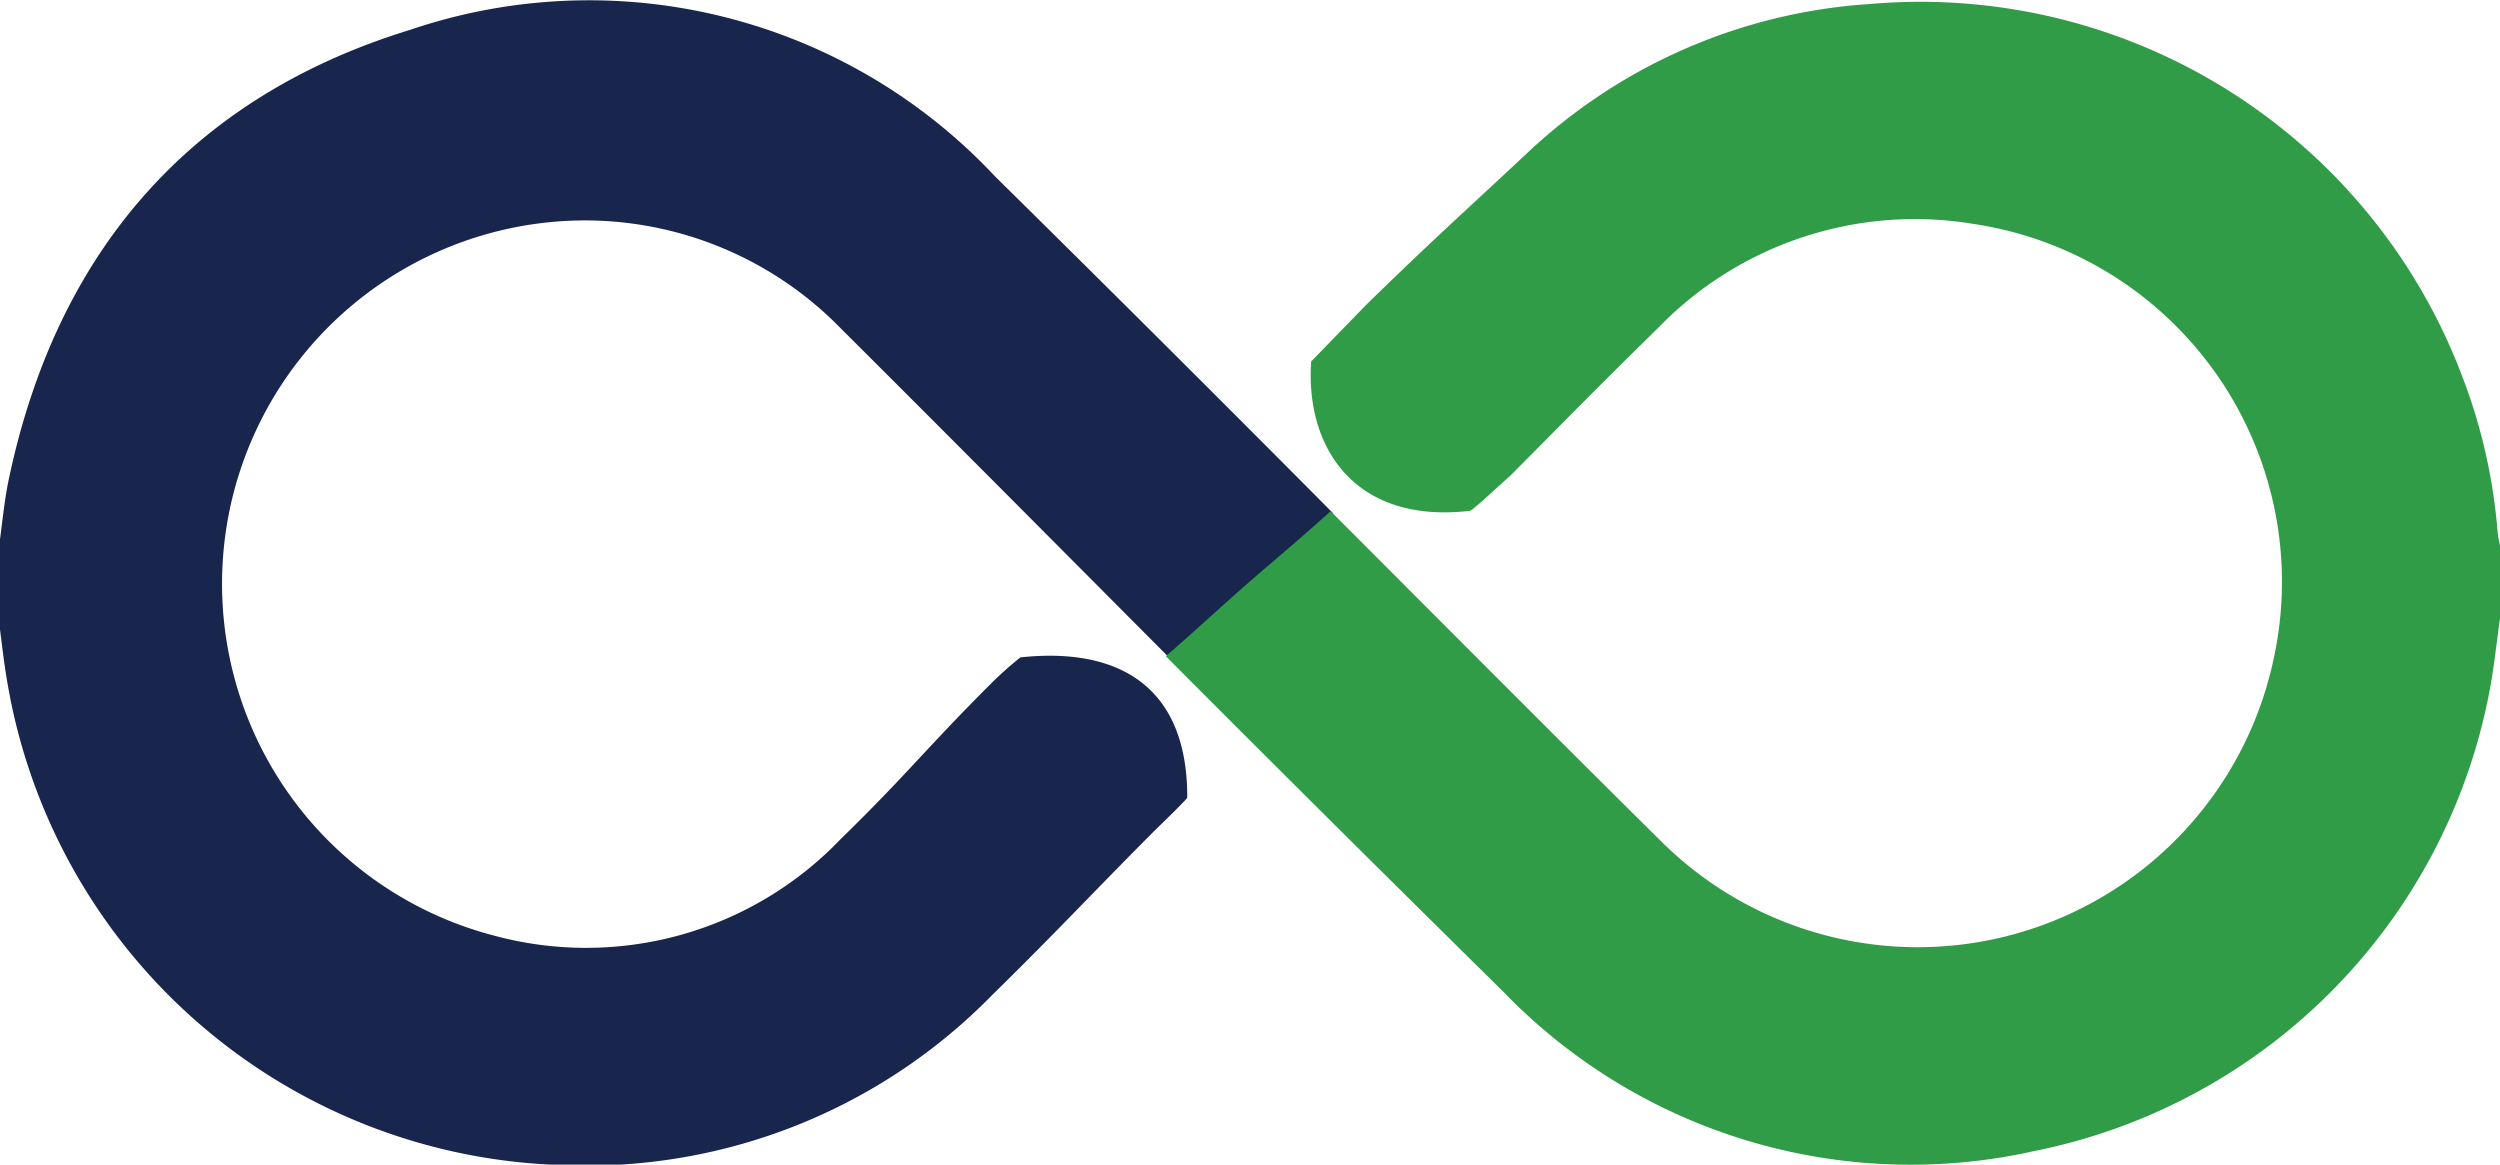
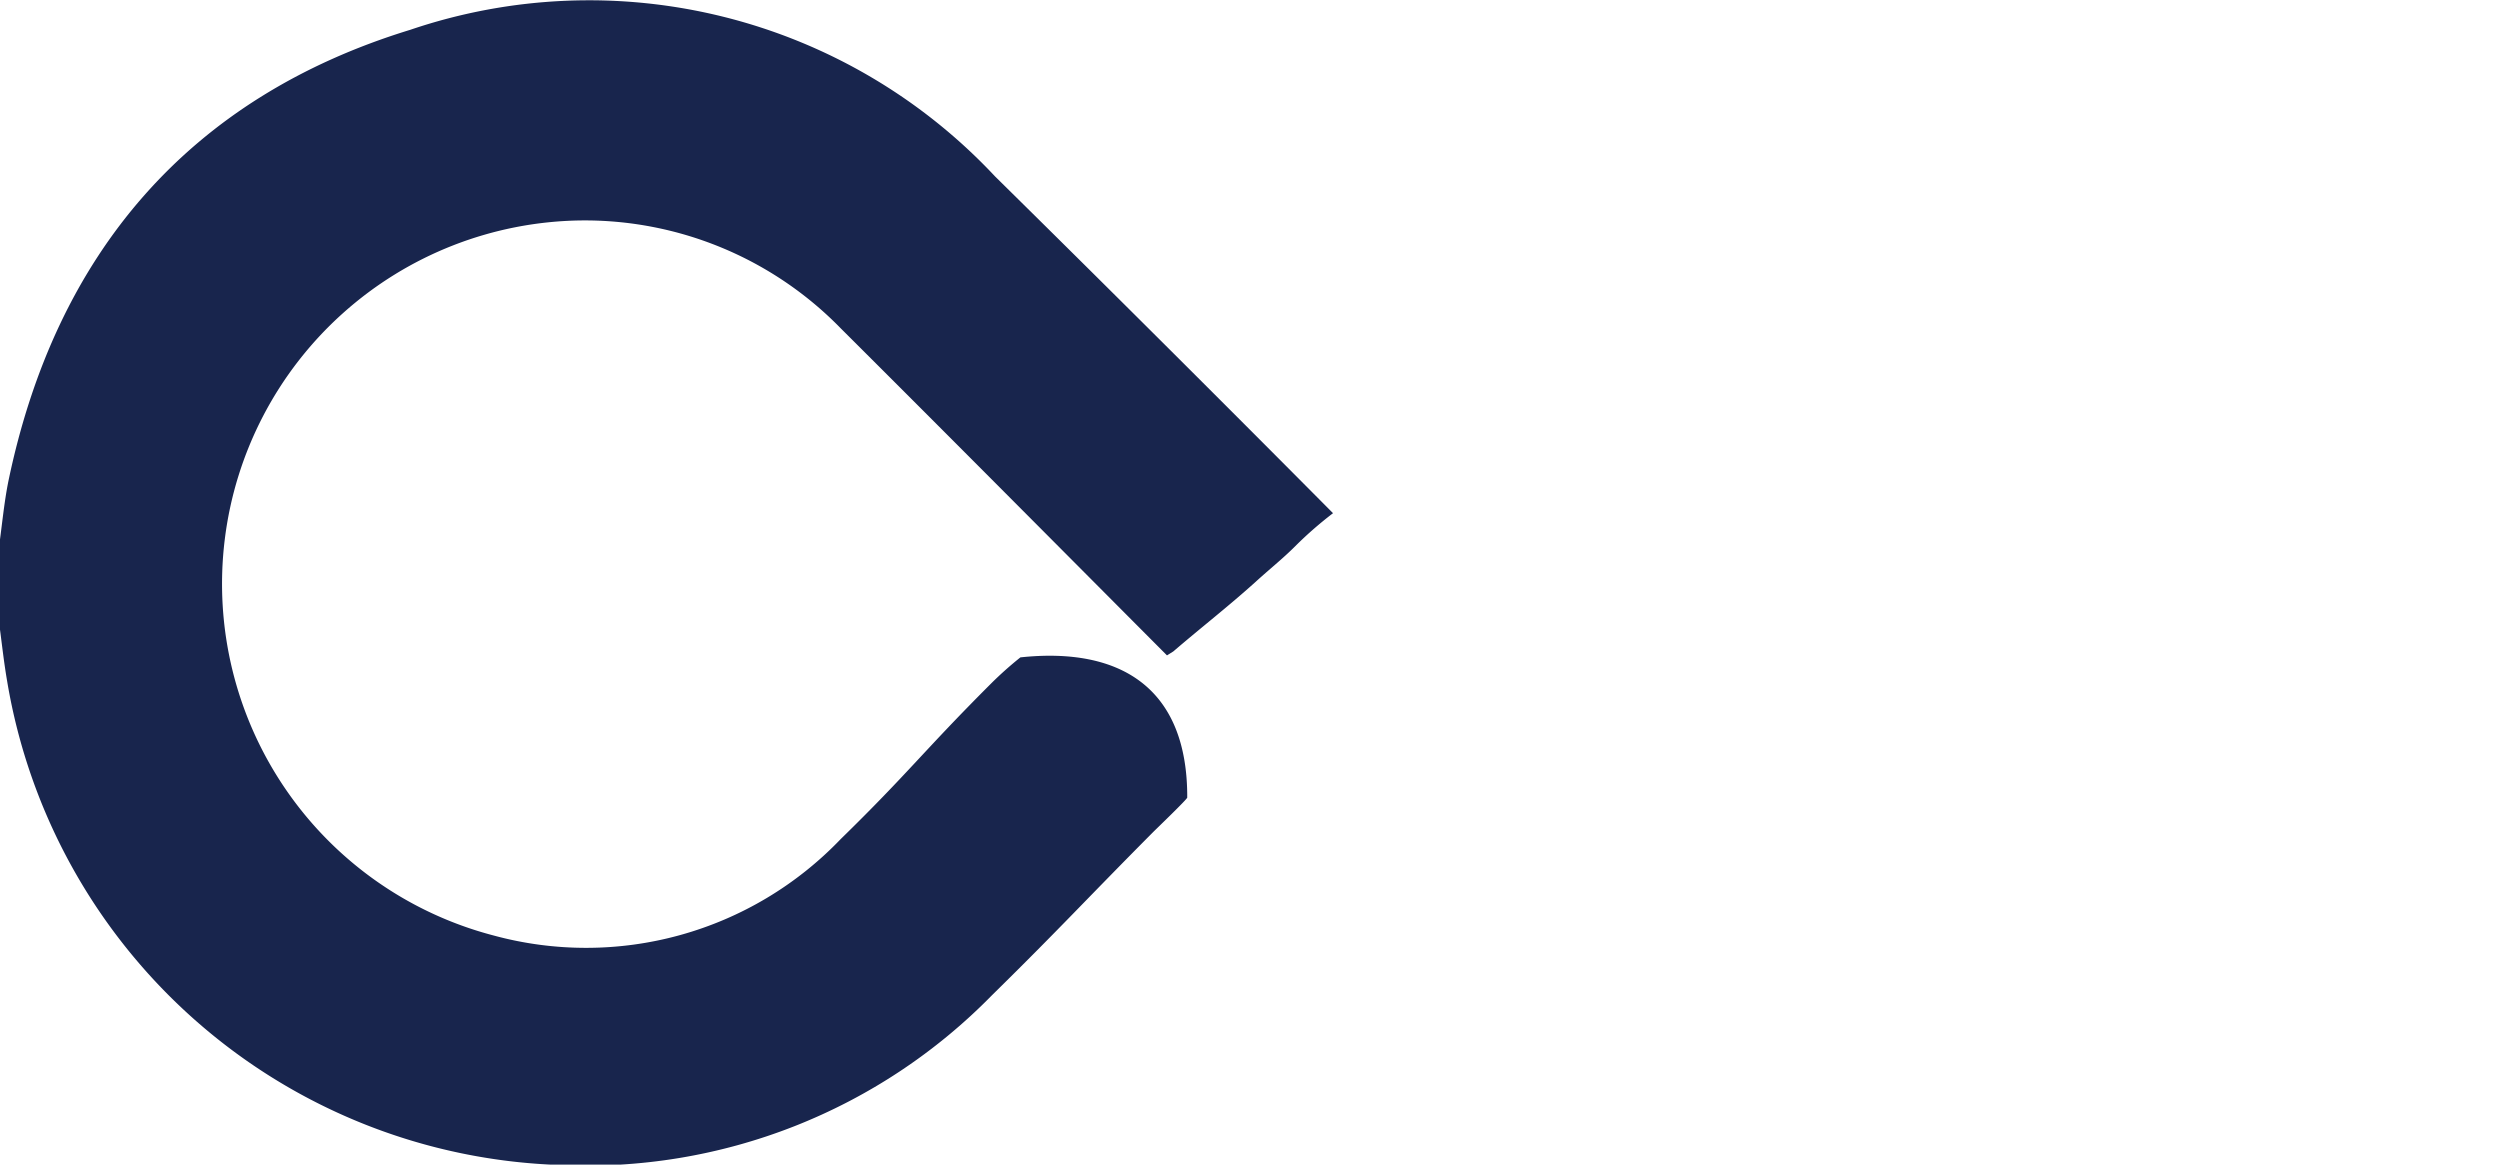
<svg xmlns="http://www.w3.org/2000/svg" id="e80e1c98-d5d8-4697-b23f-487dbc6d4a68" data-name="Слой 1" viewBox="0 0 62.94 29.32">
-   <path d="M300.72,398.57a9,9,0,0,0-.75.67c-1.7,1.7-2.06,2.23-3.78,3.91a8.87,8.87,0,0,1-8.74,2.42,9.15,9.15,0,0,1,2.19-18,9,9,0,0,1,6.56,2.72c2.71,2.7,5.52,5.53,8.21,8.23l.16-.1c.71-.61,1.37-1.12,2.07-1.75.35-.32.68-.58,1-.9s.65-.6.95-.83c-2.77-2.79-5.71-5.72-8.51-8.48a14,14,0,0,0-14.72-3.69c-5.58,1.71-8.93,5.64-10.12,11.37-.11.55-.16,1.12-.24,1.68v1.83c.07.5.12,1,.21,1.52a14.59,14.59,0,0,0,13.92,12.18A14.28,14.28,0,0,0,300,407.08c1.72-1.69,2.37-2.41,4.07-4.12.07-.07.85-.82.85-.86C304.93,399.35,303.25,398.3,300.72,398.57Z" transform="translate(-275.03 -382.02)" style="fill:#18254d" />
-   <path d="M337.91,395.42a14,14,0,0,0-.92-4,14.58,14.58,0,0,0-14.87-9.3,13.88,13.88,0,0,0-8.68,3.79c-1.67,1.56-2.35,2.16-4,3.77l-1.4,1.44c-.15,2.17,1.1,4.1,4,3.76.06,0,.92-.81,1-.87,1.67-1.68,2.06-2.09,3.75-3.75a9,9,0,0,1,7.94-2.6,9.11,9.11,0,0,1,7.53,11,9.16,9.16,0,0,1-15.43,4.52c-2.73-2.7-5.59-5.58-8.3-8.29-.73.66-1.32,1.15-2,1.74s-1.31,1.18-2,1.78l-.15.13c2.8,2.81,5.68,5.67,8.51,8.46A14.25,14.25,0,0,0,326.24,411a14.58,14.58,0,0,0,11.49-11.71c.1-.56.16-1.14.24-1.7v-1.83A3.43,3.43,0,0,1,337.91,395.42Z" transform="translate(-275.03 -382.02)" style="fill:#319c47" />
+   <path d="M300.72,398.57a9,9,0,0,0-.75.67c-1.7,1.7-2.06,2.23-3.78,3.91a8.87,8.87,0,0,1-8.74,2.42,9.15,9.15,0,0,1,2.19-18,9,9,0,0,1,6.56,2.72c2.71,2.7,5.52,5.53,8.21,8.23l.16-.1c.71-.61,1.37-1.12,2.07-1.75.35-.32.68-.58,1-.9s.65-.6.95-.83c-2.77-2.79-5.71-5.72-8.51-8.48a14,14,0,0,0-14.72-3.69c-5.58,1.71-8.93,5.64-10.12,11.37-.11.55-.16,1.12-.24,1.68v1.83c.07.5.12,1,.21,1.52a14.59,14.59,0,0,0,13.92,12.18A14.28,14.28,0,0,0,300,407.08c1.72-1.69,2.37-2.41,4.07-4.12.07-.07.85-.82.85-.86C304.93,399.35,303.25,398.3,300.72,398.57" transform="translate(-275.03 -382.02)" style="fill:#18254d" />
</svg>